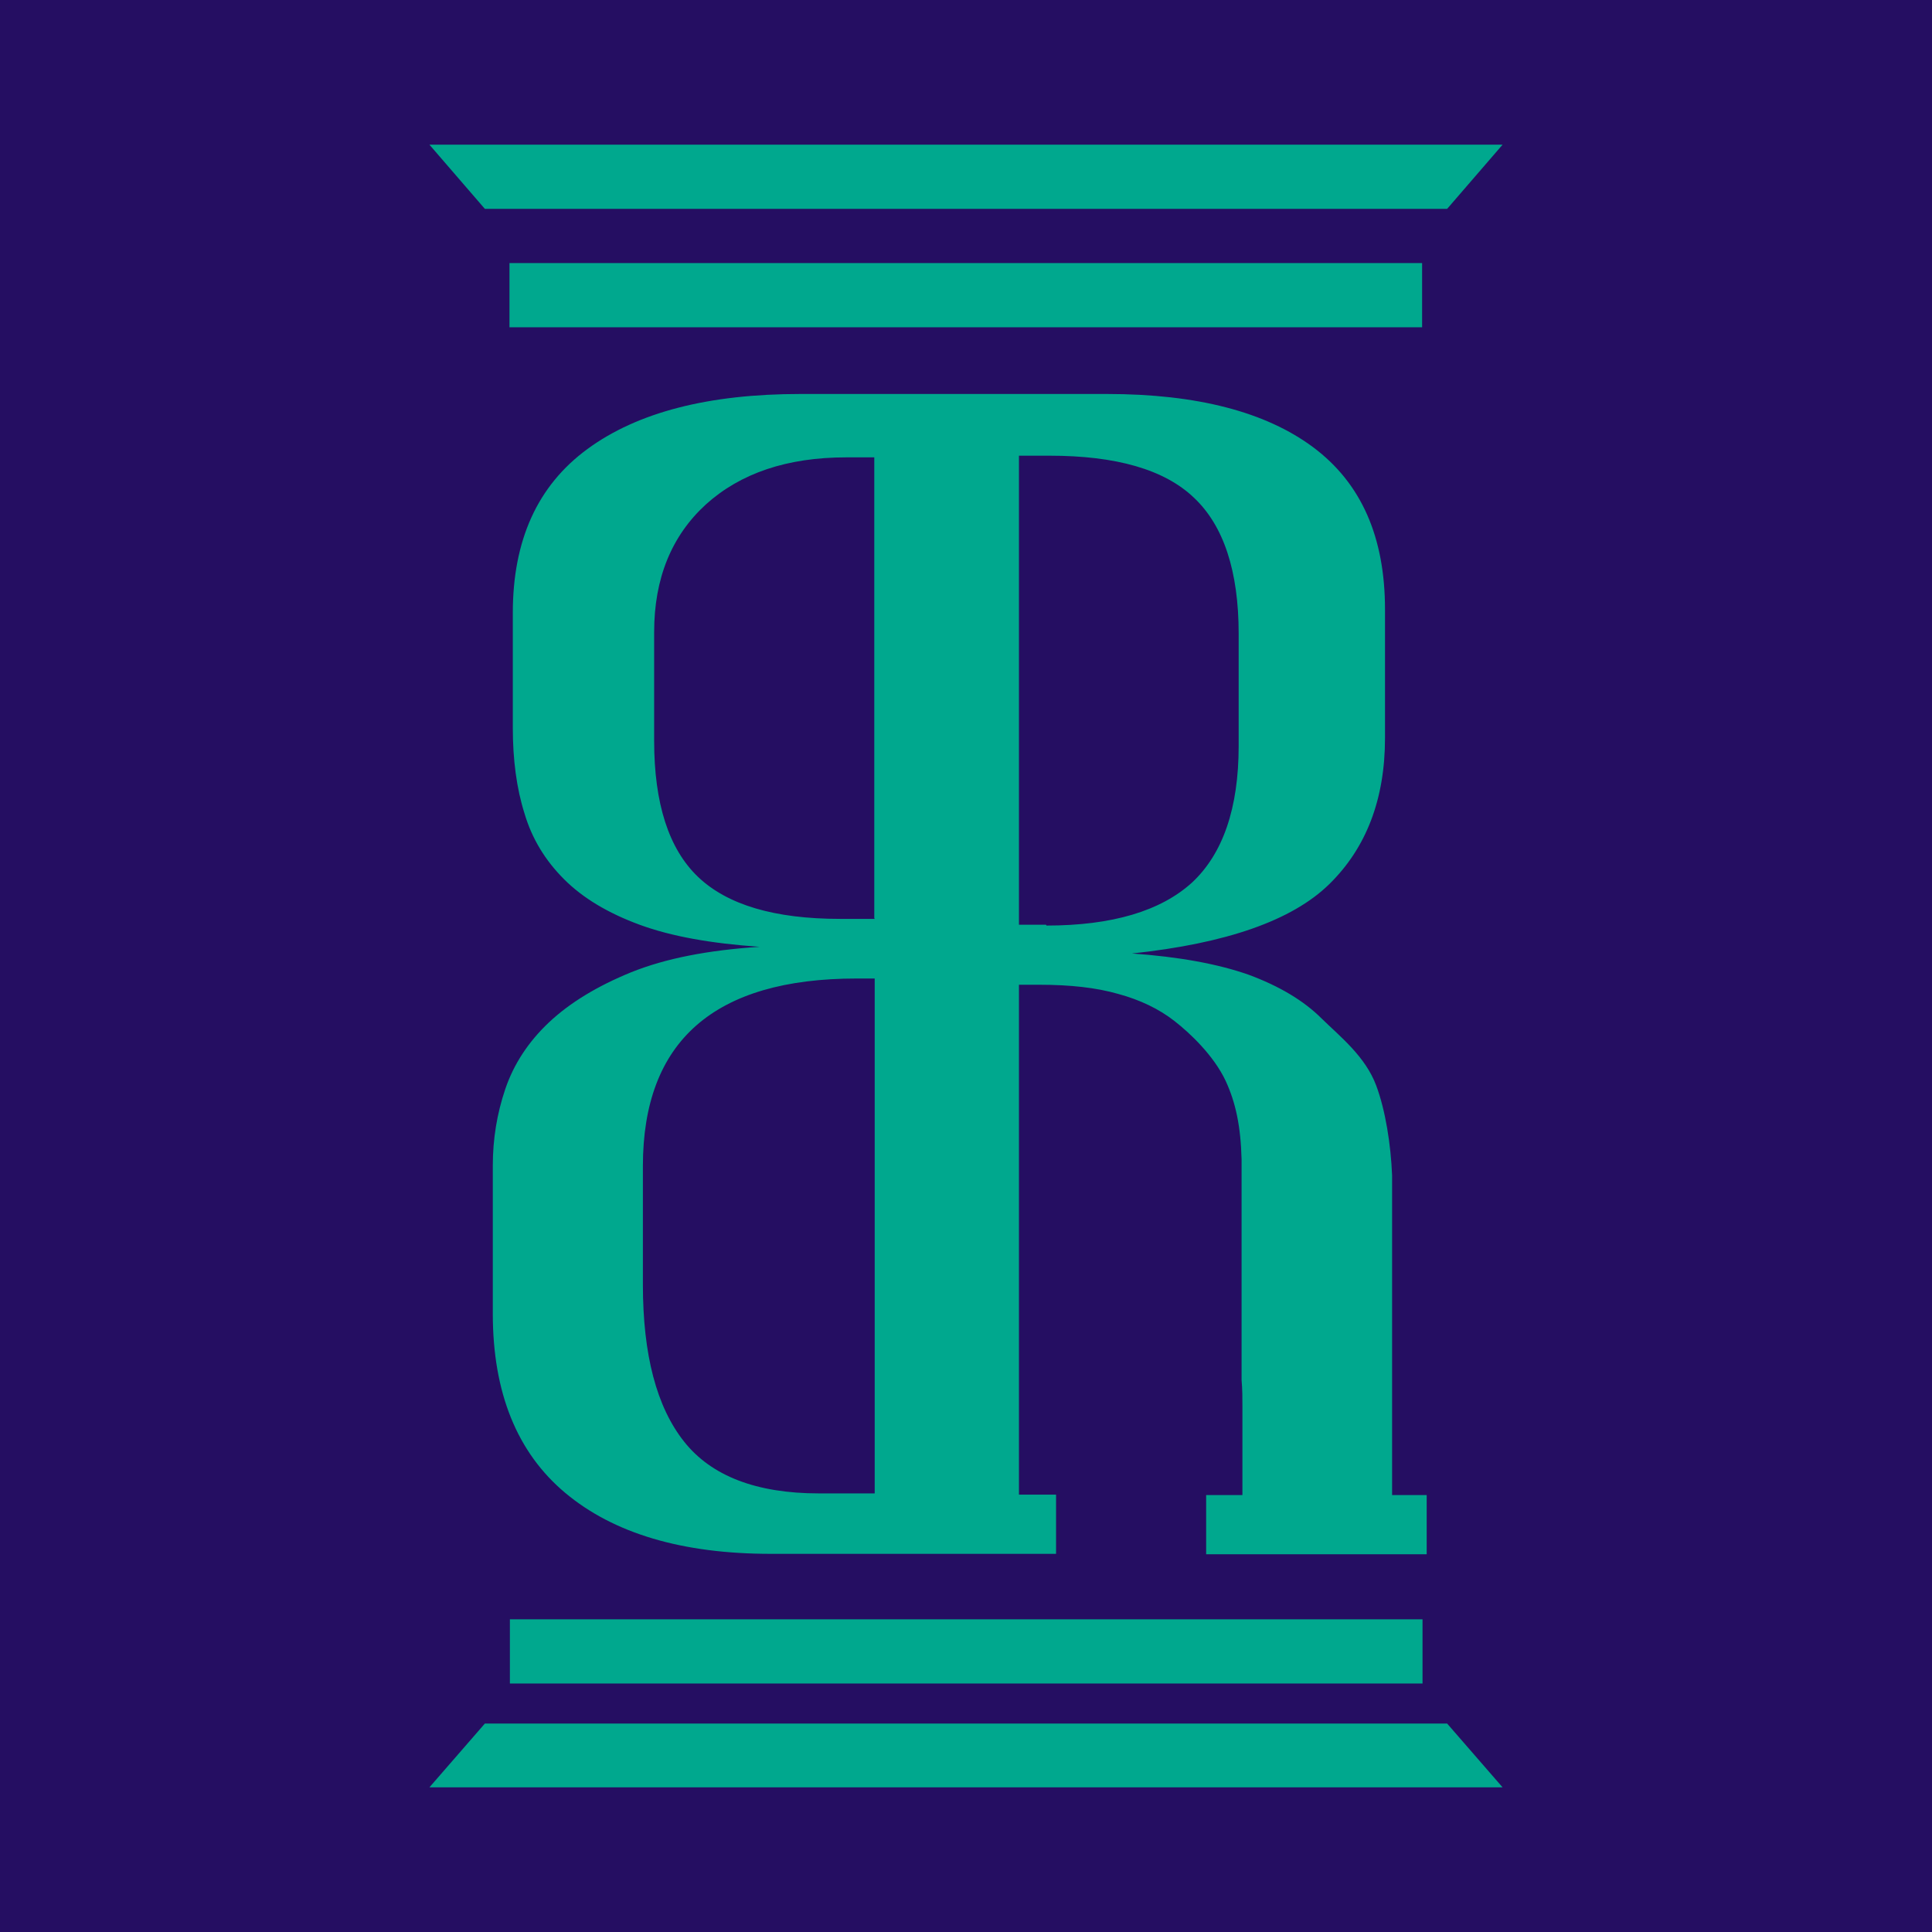
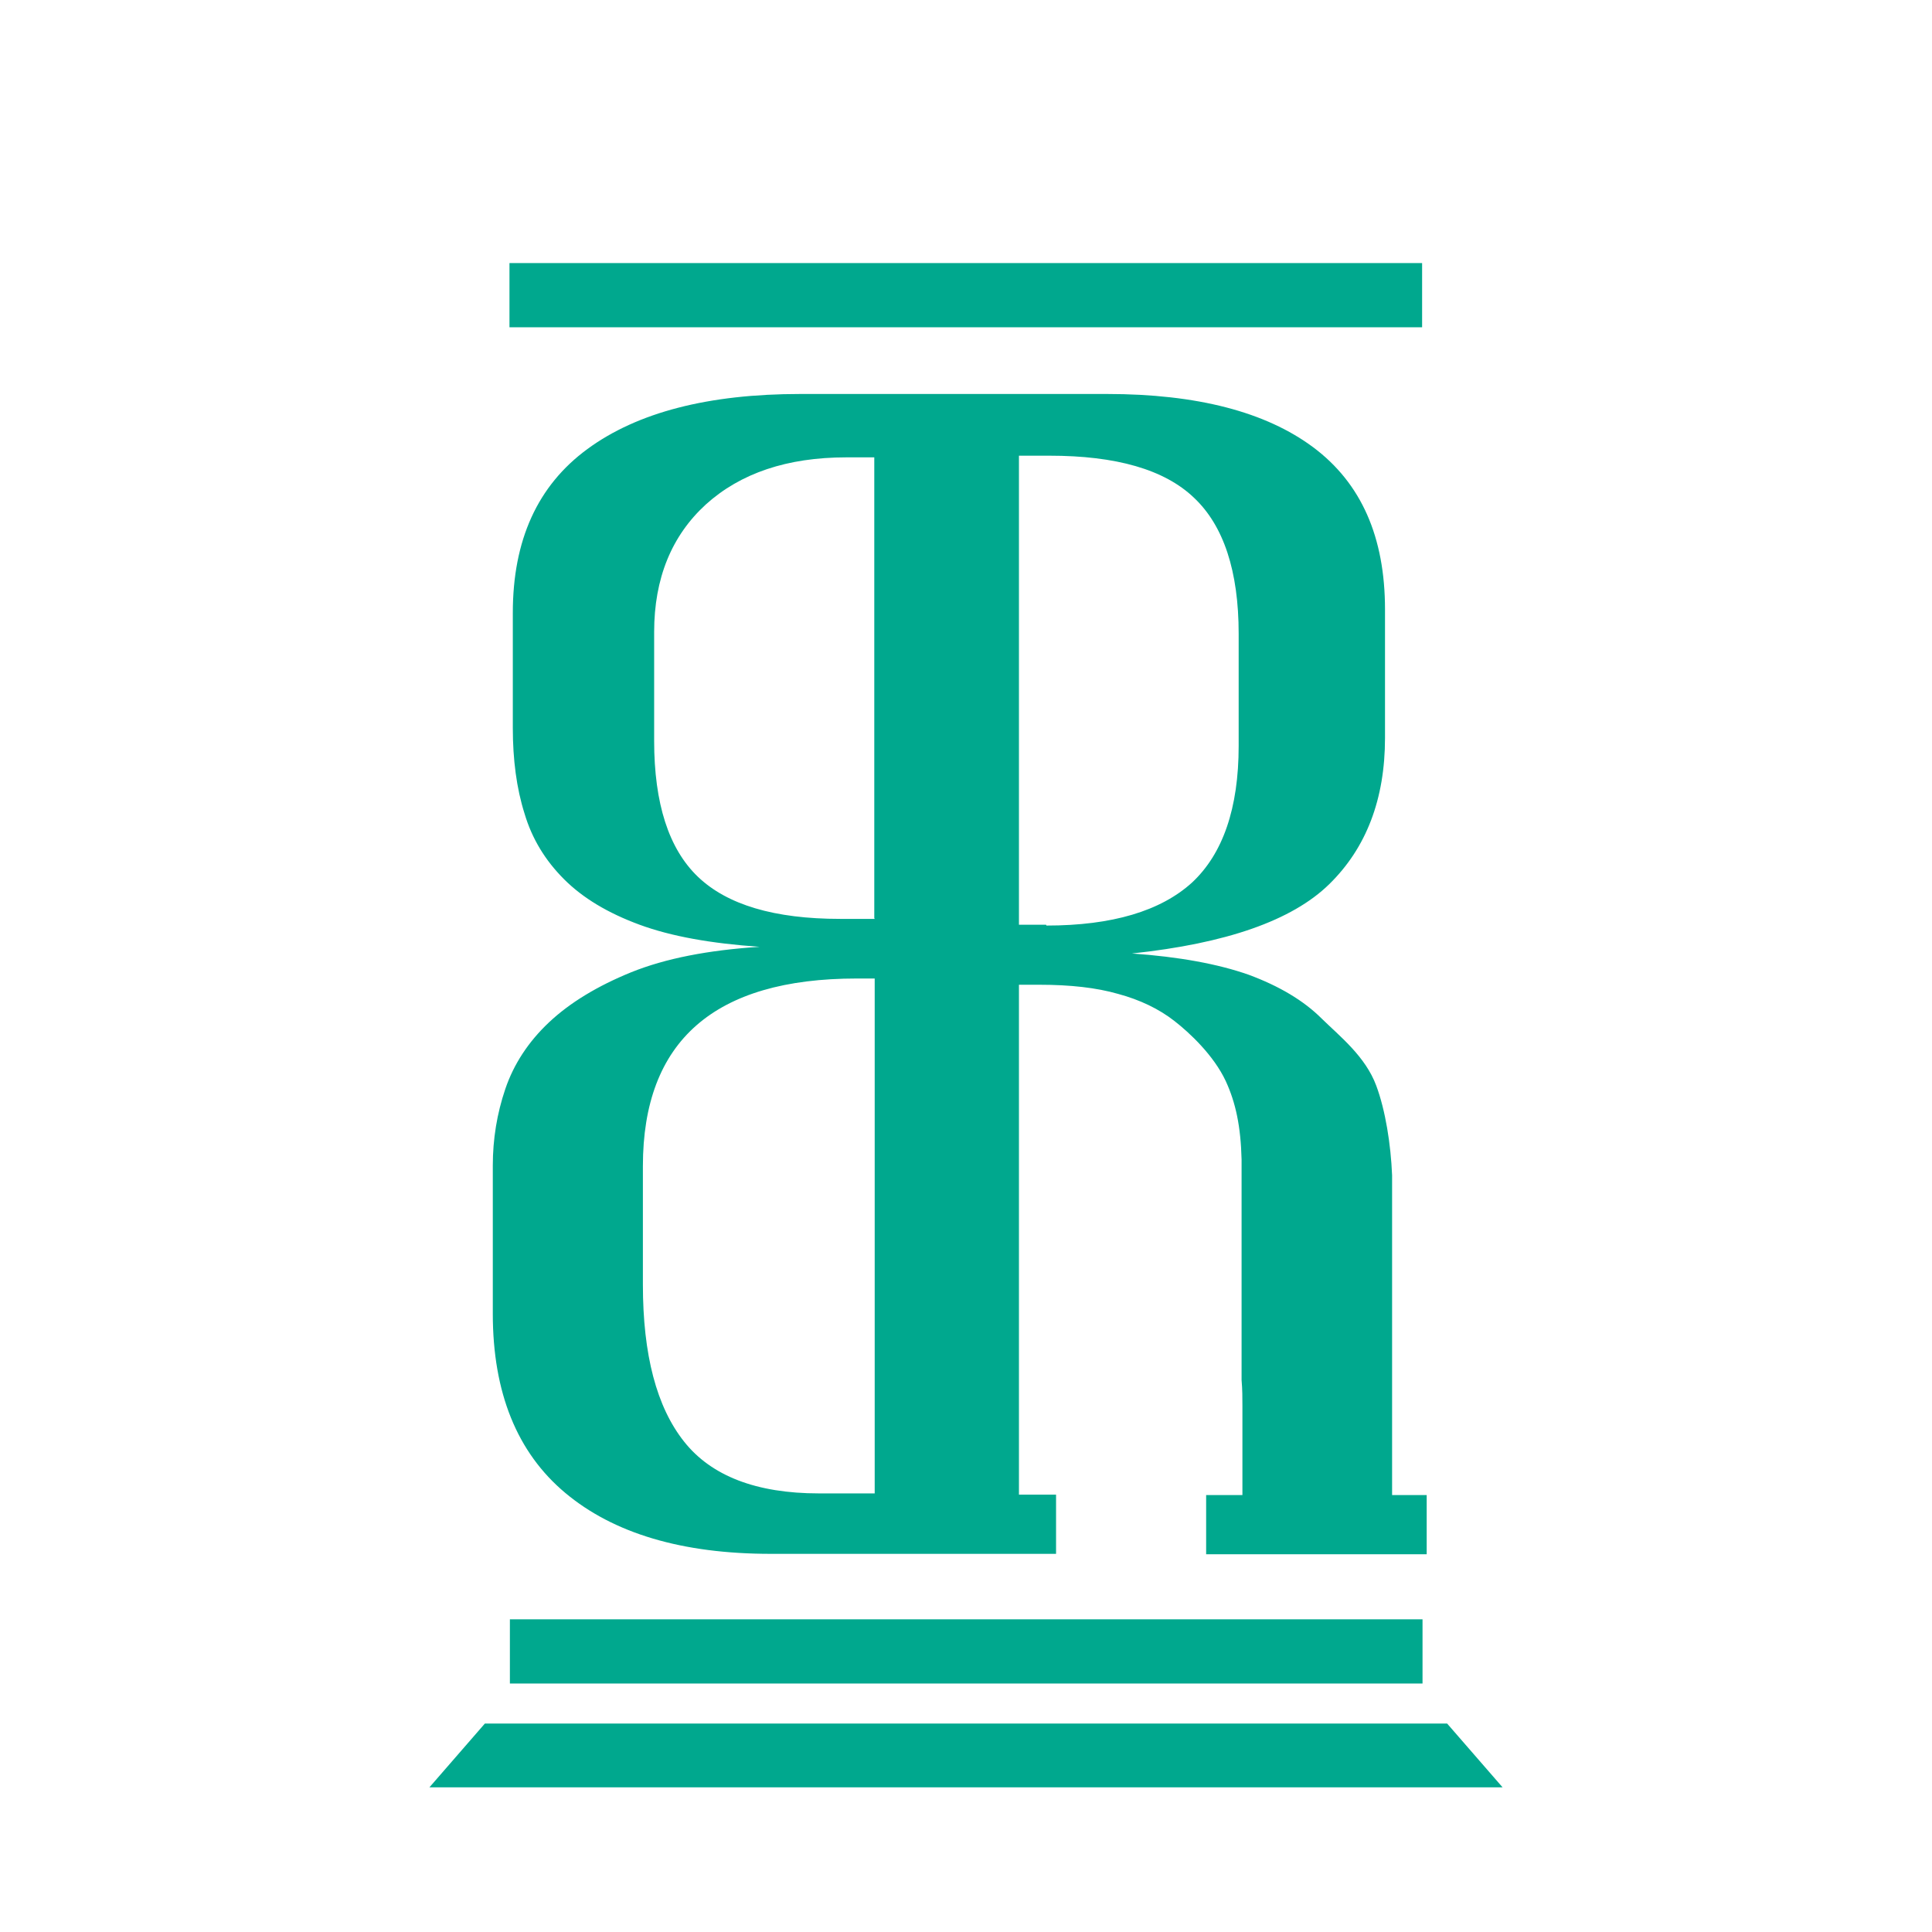
<svg xmlns="http://www.w3.org/2000/svg" id="Layer_1" data-name="Layer 1" viewBox="0 0 46.34 46.34">
  <defs>
    <style> .cls-1 { fill: #250e62; } .cls-1, .cls-2 { stroke-width: 0px; } .cls-2 { fill: #00a88e; } </style>
  </defs>
-   <rect class="cls-1" width="46.34" height="46.34" />
  <g>
    <rect class="cls-2" x="12.22" y="6.31" width="21.89" height="1.54" />
-     <polygon class="cls-2" points="10.3 3.47 11.63 5.01 34.71 5.01 36.04 3.47 10.3 3.47" />
    <rect class="cls-2" x="12.23" y="38.84" width="21.89" height="1.54" />
    <polygon class="cls-2" points="11.63 41.34 10.3 42.87 36.04 42.87 34.71 41.34 11.63 41.34" />
    <path class="cls-2" d="m25.09,22.18h-.65v-11.25h.73c1.6,0,2.76.33,3.47,1.01.71.67,1.07,1.76,1.07,3.26v2.69c0,1.5-.38,2.59-1.12,3.28-.75.68-1.91,1.03-3.49,1.03m-4.12-.16h-.83c-1.58,0-2.71-.34-3.41-1.01-.7-.67-1.05-1.76-1.05-3.26v-2.61c0-1.29.42-2.31,1.24-3.06.83-.75,1.95-1.13,3.37-1.13h.67v11.05Zm0,13.78h-1.34c-1.5,0-2.58-.42-3.23-1.24-.66-.83-.99-2.08-.99-3.77v-2.84c0-3,1.71-4.5,5.13-4.5h.43v12.35Zm13.21.04h0s-.8,0-.8,0v-7.67c-.03-.74-.16-1.56-.38-2.15-.26-.7-.87-1.18-1.31-1.61-.43-.43-1.02-.78-1.75-1.05-.74-.26-1.67-.43-2.8-.51,2.26-.24,3.84-.79,4.73-1.66.89-.87,1.34-2.04,1.34-3.51v-3.08c0-1.74-.57-3.03-1.72-3.89-1.14-.85-2.79-1.28-4.95-1.28h-.51s-6.84,0-6.84,0c-2.21,0-3.91.44-5.11,1.32-1.2.88-1.79,2.19-1.79,3.93v2.76c0,.76.09,1.45.28,2.05.18.61.5,1.13.95,1.58.45.45,1.05.81,1.81,1.09.76.28,1.72.45,2.88.53-1.24.08-2.26.28-3.08.61-.81.33-1.47.73-1.97,1.2-.5.47-.85,1.01-1.05,1.6-.2.59-.3,1.2-.3,1.84v3.55c0,1.89.58,3.33,1.74,4.3,1.16.97,2.8,1.46,4.93,1.46h.83s6.01,0,6.01,0v-1.42h-.06s0,0,0,0h-.83v-12.23h.49c.74,0,1.37.07,1.89.22.52.14.98.36,1.35.65.36.28.94.82,1.23,1.44.24.52.36,1.09.38,1.88v5.29c.02.23.02.43.02.62v2.14h-.81s-.06,0-.06,0v1.42h5.29v-1.42h-.06Z" />
  </g>
</svg>